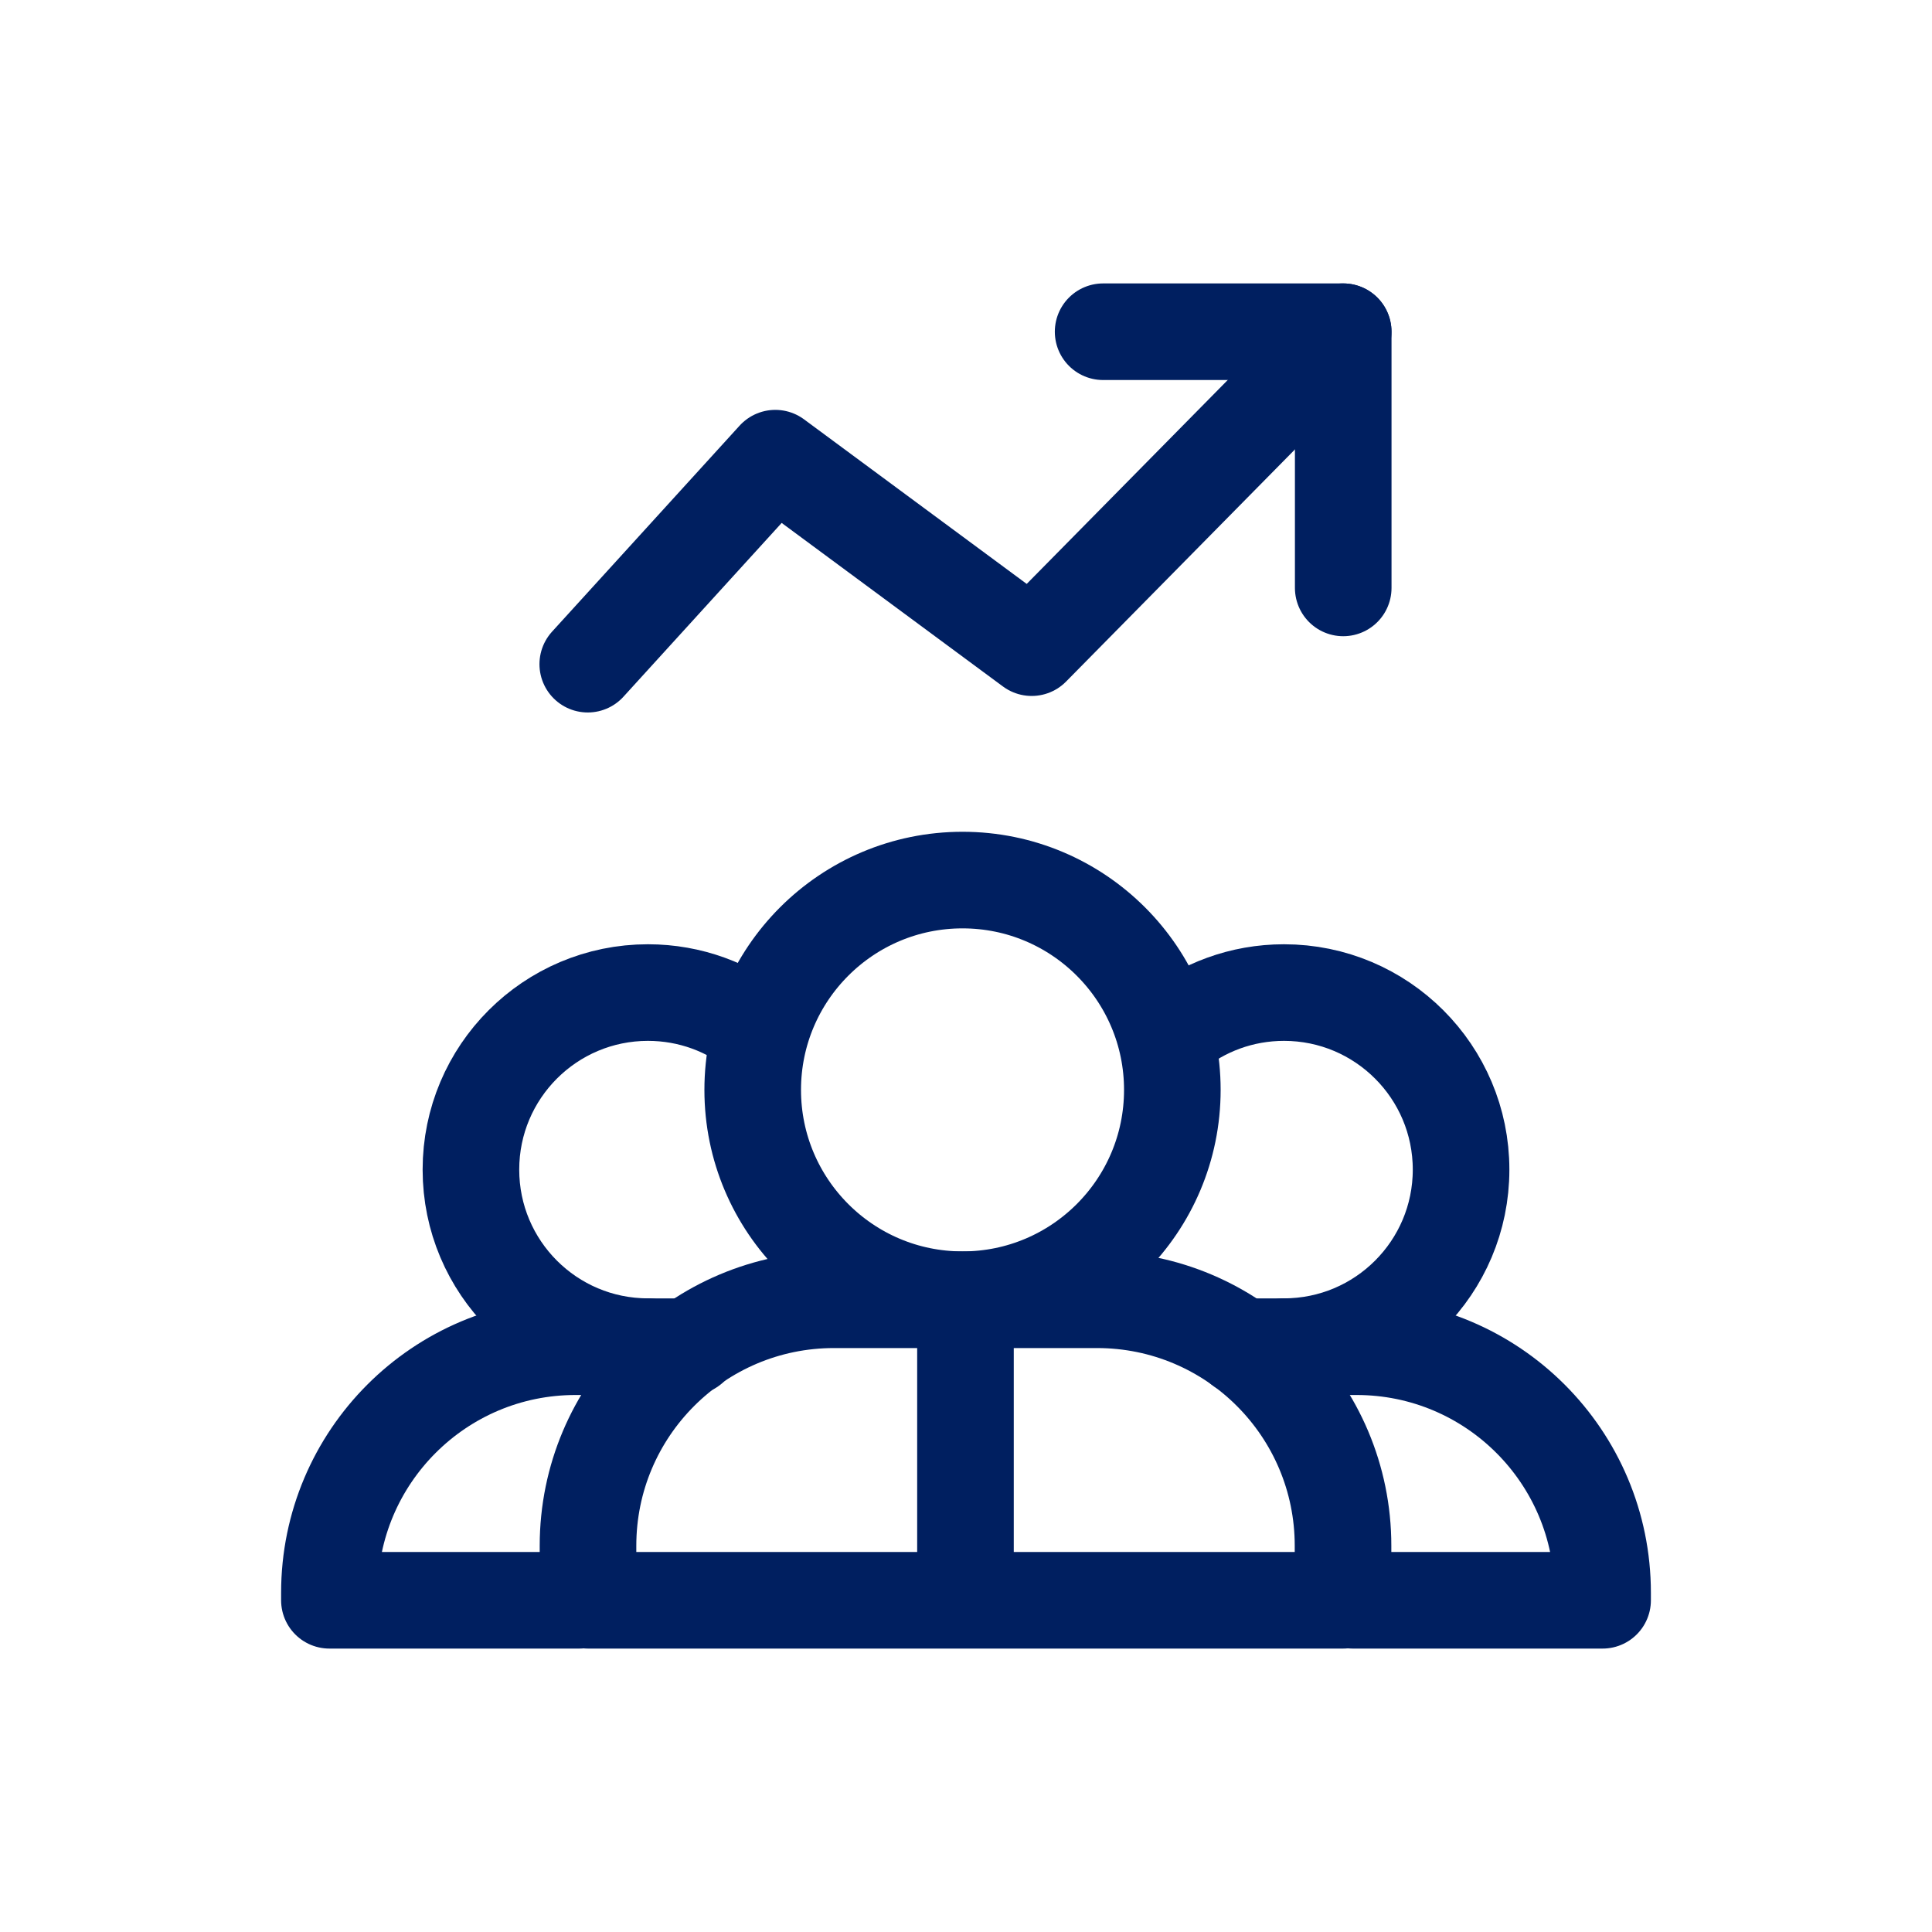
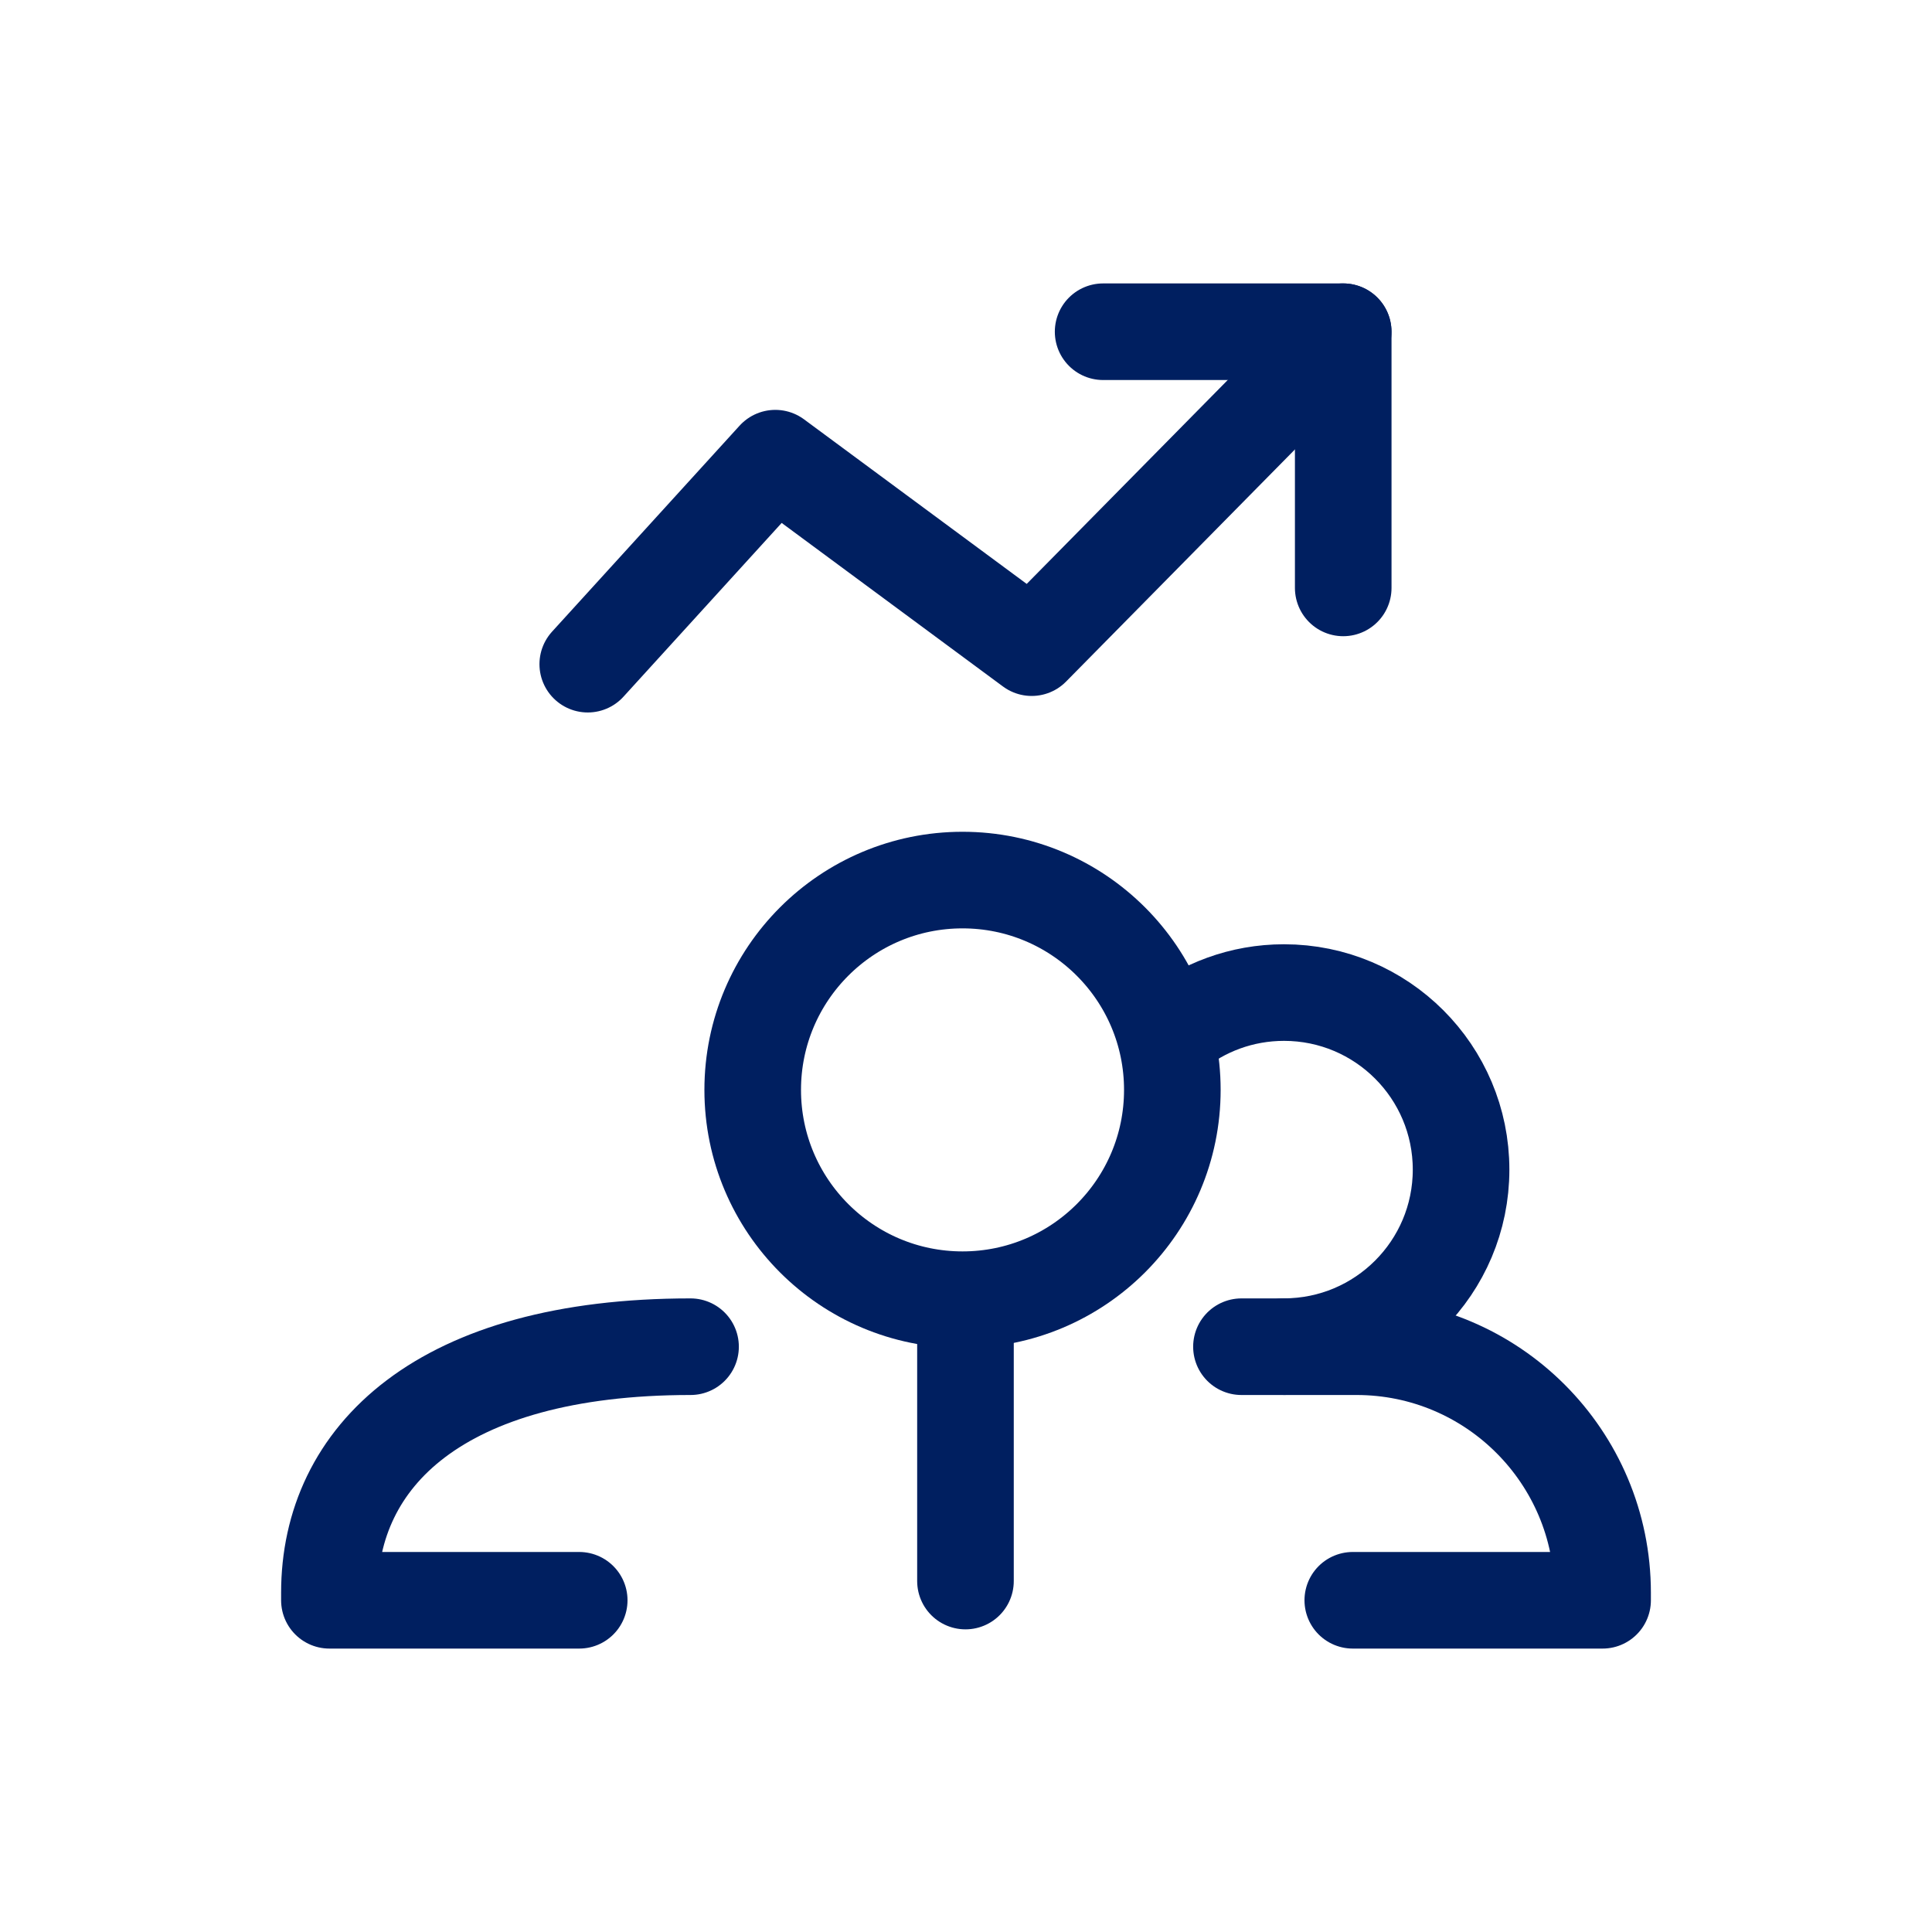
<svg xmlns="http://www.w3.org/2000/svg" width="40" height="40" viewBox="0 0 40 40" fill="none">
  <path d="M27.809 6.868L21.36 13.409L16.052 9.486L12.169 13.751" stroke="#001F60" stroke-width="2" stroke-miterlimit="10" stroke-linecap="round" stroke-linejoin="round" />
  <path d="M22.839 6.868H27.81V12.172" stroke="#001F60" stroke-width="2" stroke-miterlimit="10" stroke-linecap="round" stroke-linejoin="round" />
-   <path d="M27.806 33.132H12.174V32.003C12.174 29.19 14.454 26.91 17.266 26.91H22.713C25.526 26.91 27.806 29.19 27.806 32.003V33.132Z" stroke="#001F60" stroke-width="2" stroke-miterlimit="10" stroke-linecap="round" stroke-linejoin="round" />
  <path d="M24.272 22.565C24.272 24.964 22.327 26.909 19.928 26.909C17.529 26.909 15.584 24.964 15.584 22.565C15.584 20.166 17.529 18.221 19.928 18.221C22.327 18.221 24.272 20.166 24.272 22.565Z" stroke="#001F60" stroke-width="2" stroke-miterlimit="10" stroke-linecap="round" stroke-linejoin="round" />
  <path d="M25.703 27.882H28.086C30.899 27.882 33.18 30.163 33.18 32.976V33.132H28.008" stroke="#001F60" stroke-width="2" stroke-miterlimit="10" stroke-linecap="round" stroke-linejoin="round" />
  <path d="M24.271 21.372C24.902 20.858 25.707 20.55 26.584 20.55C28.608 20.55 30.25 22.191 30.25 24.216C30.25 26.24 28.608 27.881 26.584 27.881" stroke="#001F60" stroke-width="2" stroke-miterlimit="10" stroke-linecap="round" stroke-linejoin="round" />
-   <path d="M14.297 27.882H11.914C9.101 27.882 6.82 30.163 6.82 32.976V33.132H11.992" stroke="#001F60" stroke-width="2" stroke-miterlimit="10" stroke-linecap="round" stroke-linejoin="round" />
-   <path d="M15.728 21.372C15.097 20.858 14.292 20.55 13.415 20.55C11.391 20.55 9.75 22.191 9.75 24.216C9.75 26.24 11.391 27.881 13.415 27.881" stroke="#001F60" stroke-width="2" stroke-miterlimit="10" stroke-linecap="round" stroke-linejoin="round" />
+   <path d="M14.297 27.882C9.101 27.882 6.82 30.163 6.82 32.976V33.132H11.992" stroke="#001F60" stroke-width="2" stroke-miterlimit="10" stroke-linecap="round" stroke-linejoin="round" />
  <path d="M19.989 27.372V32.734" stroke="#001F60" stroke-width="2" stroke-miterlimit="10" stroke-linecap="round" stroke-linejoin="round" />
</svg>